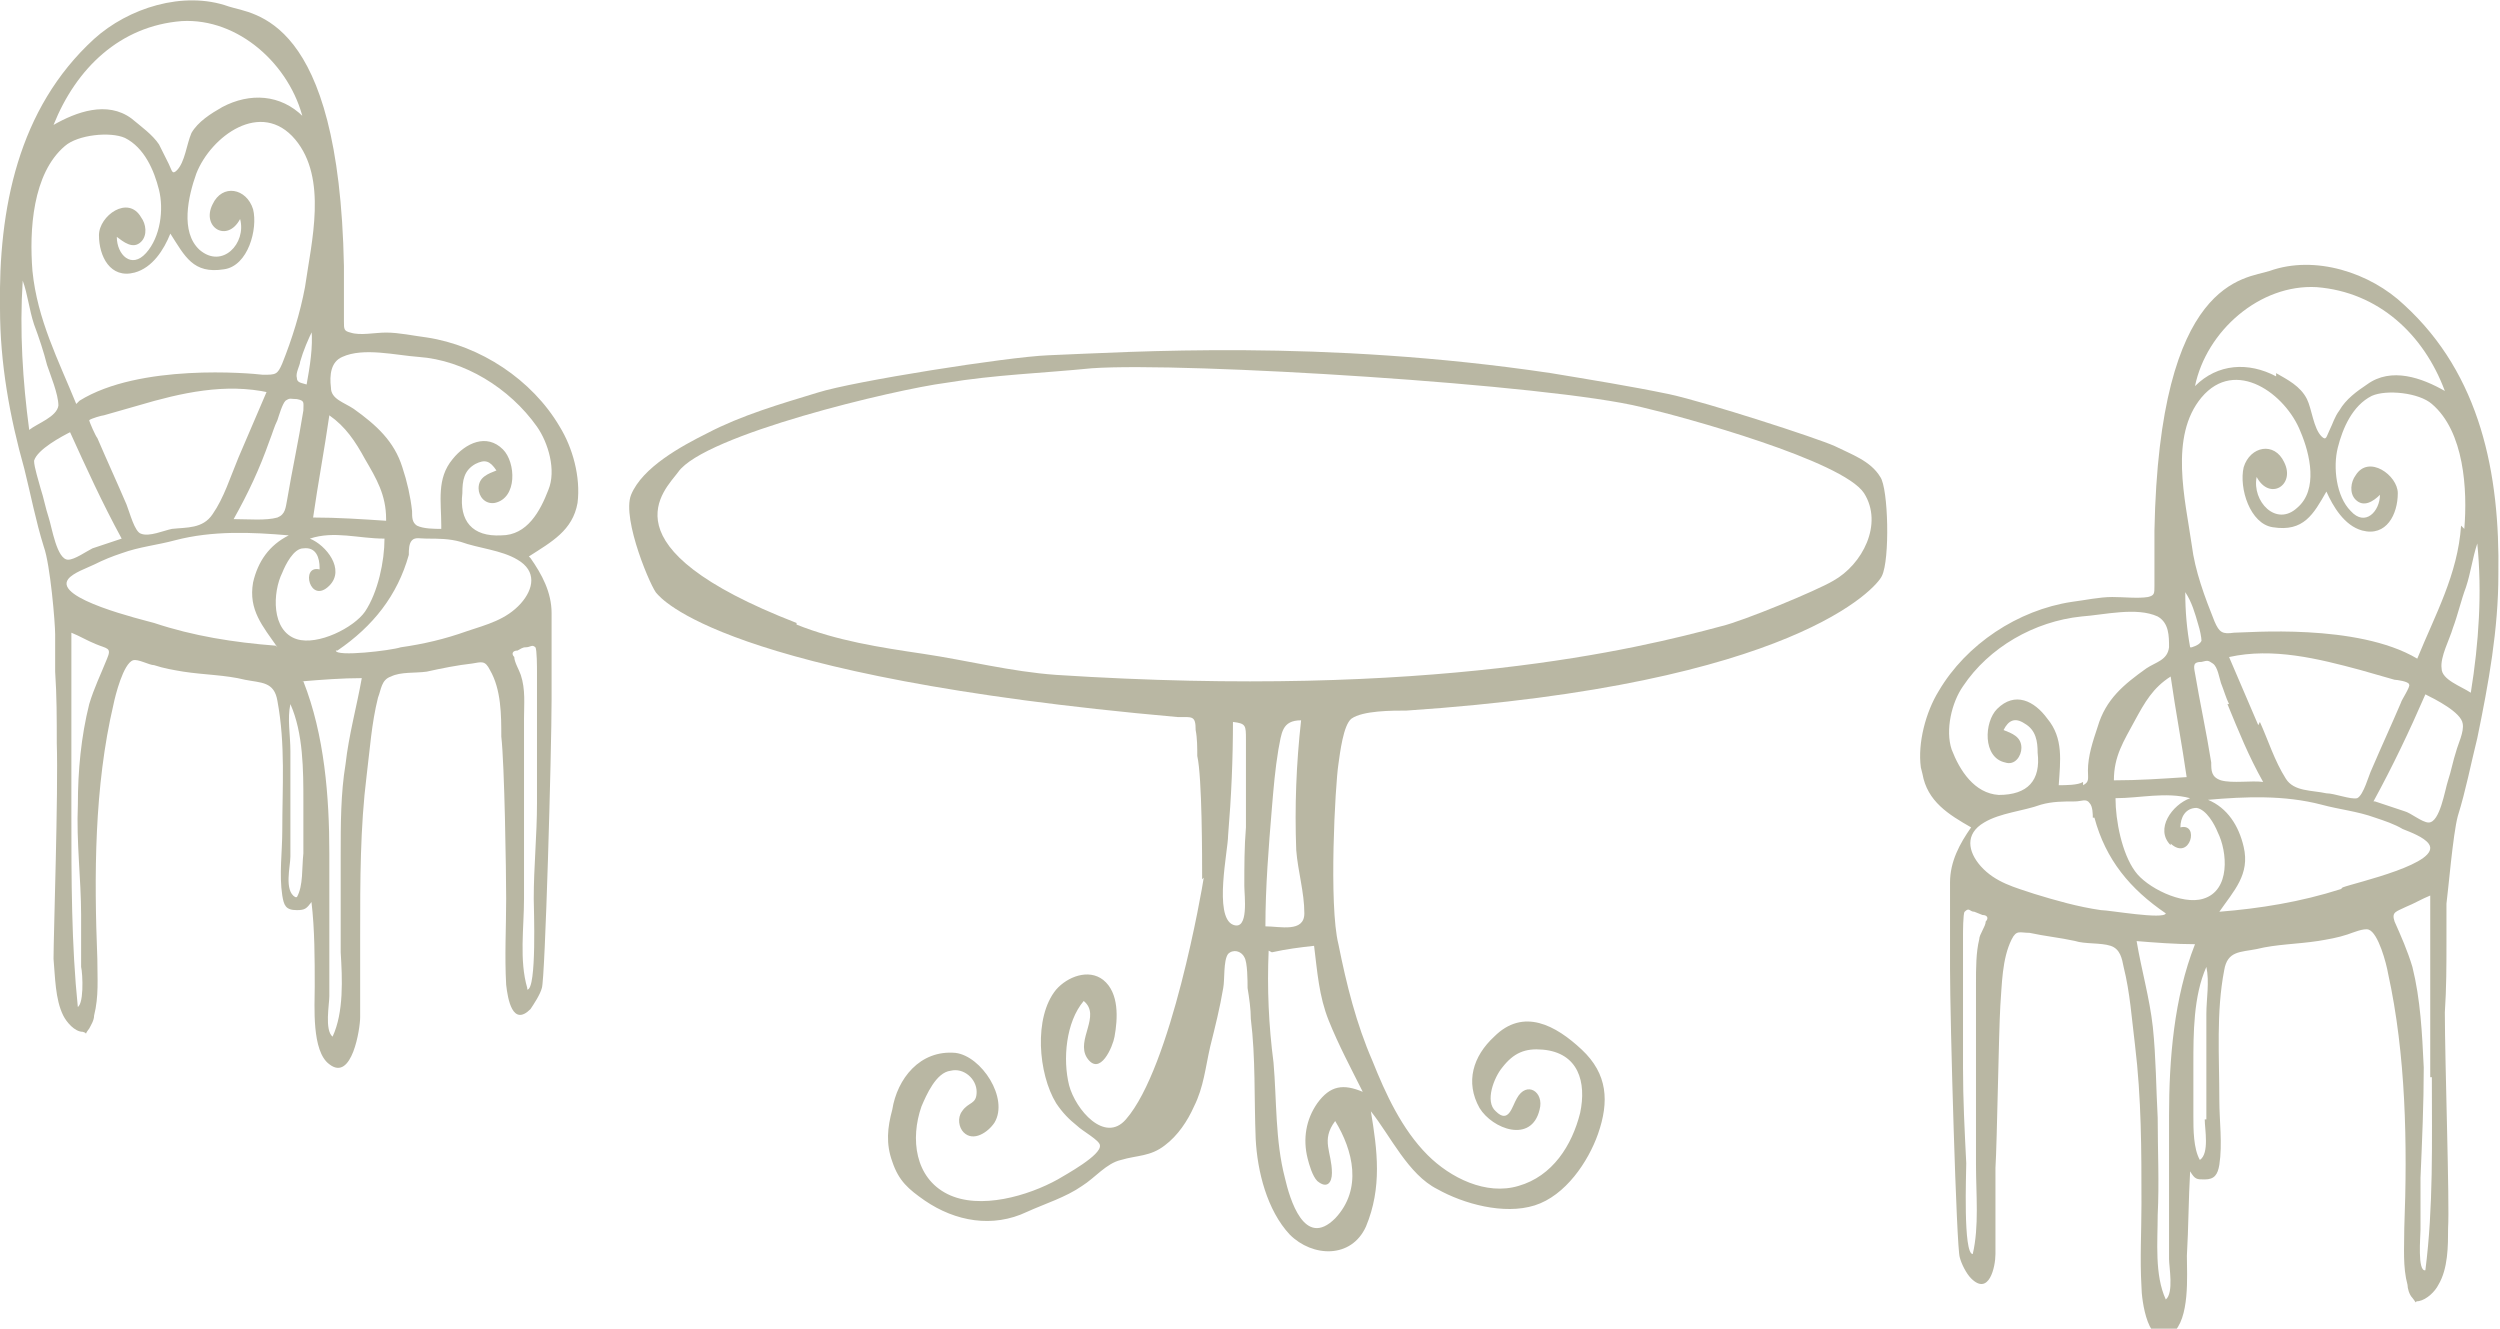
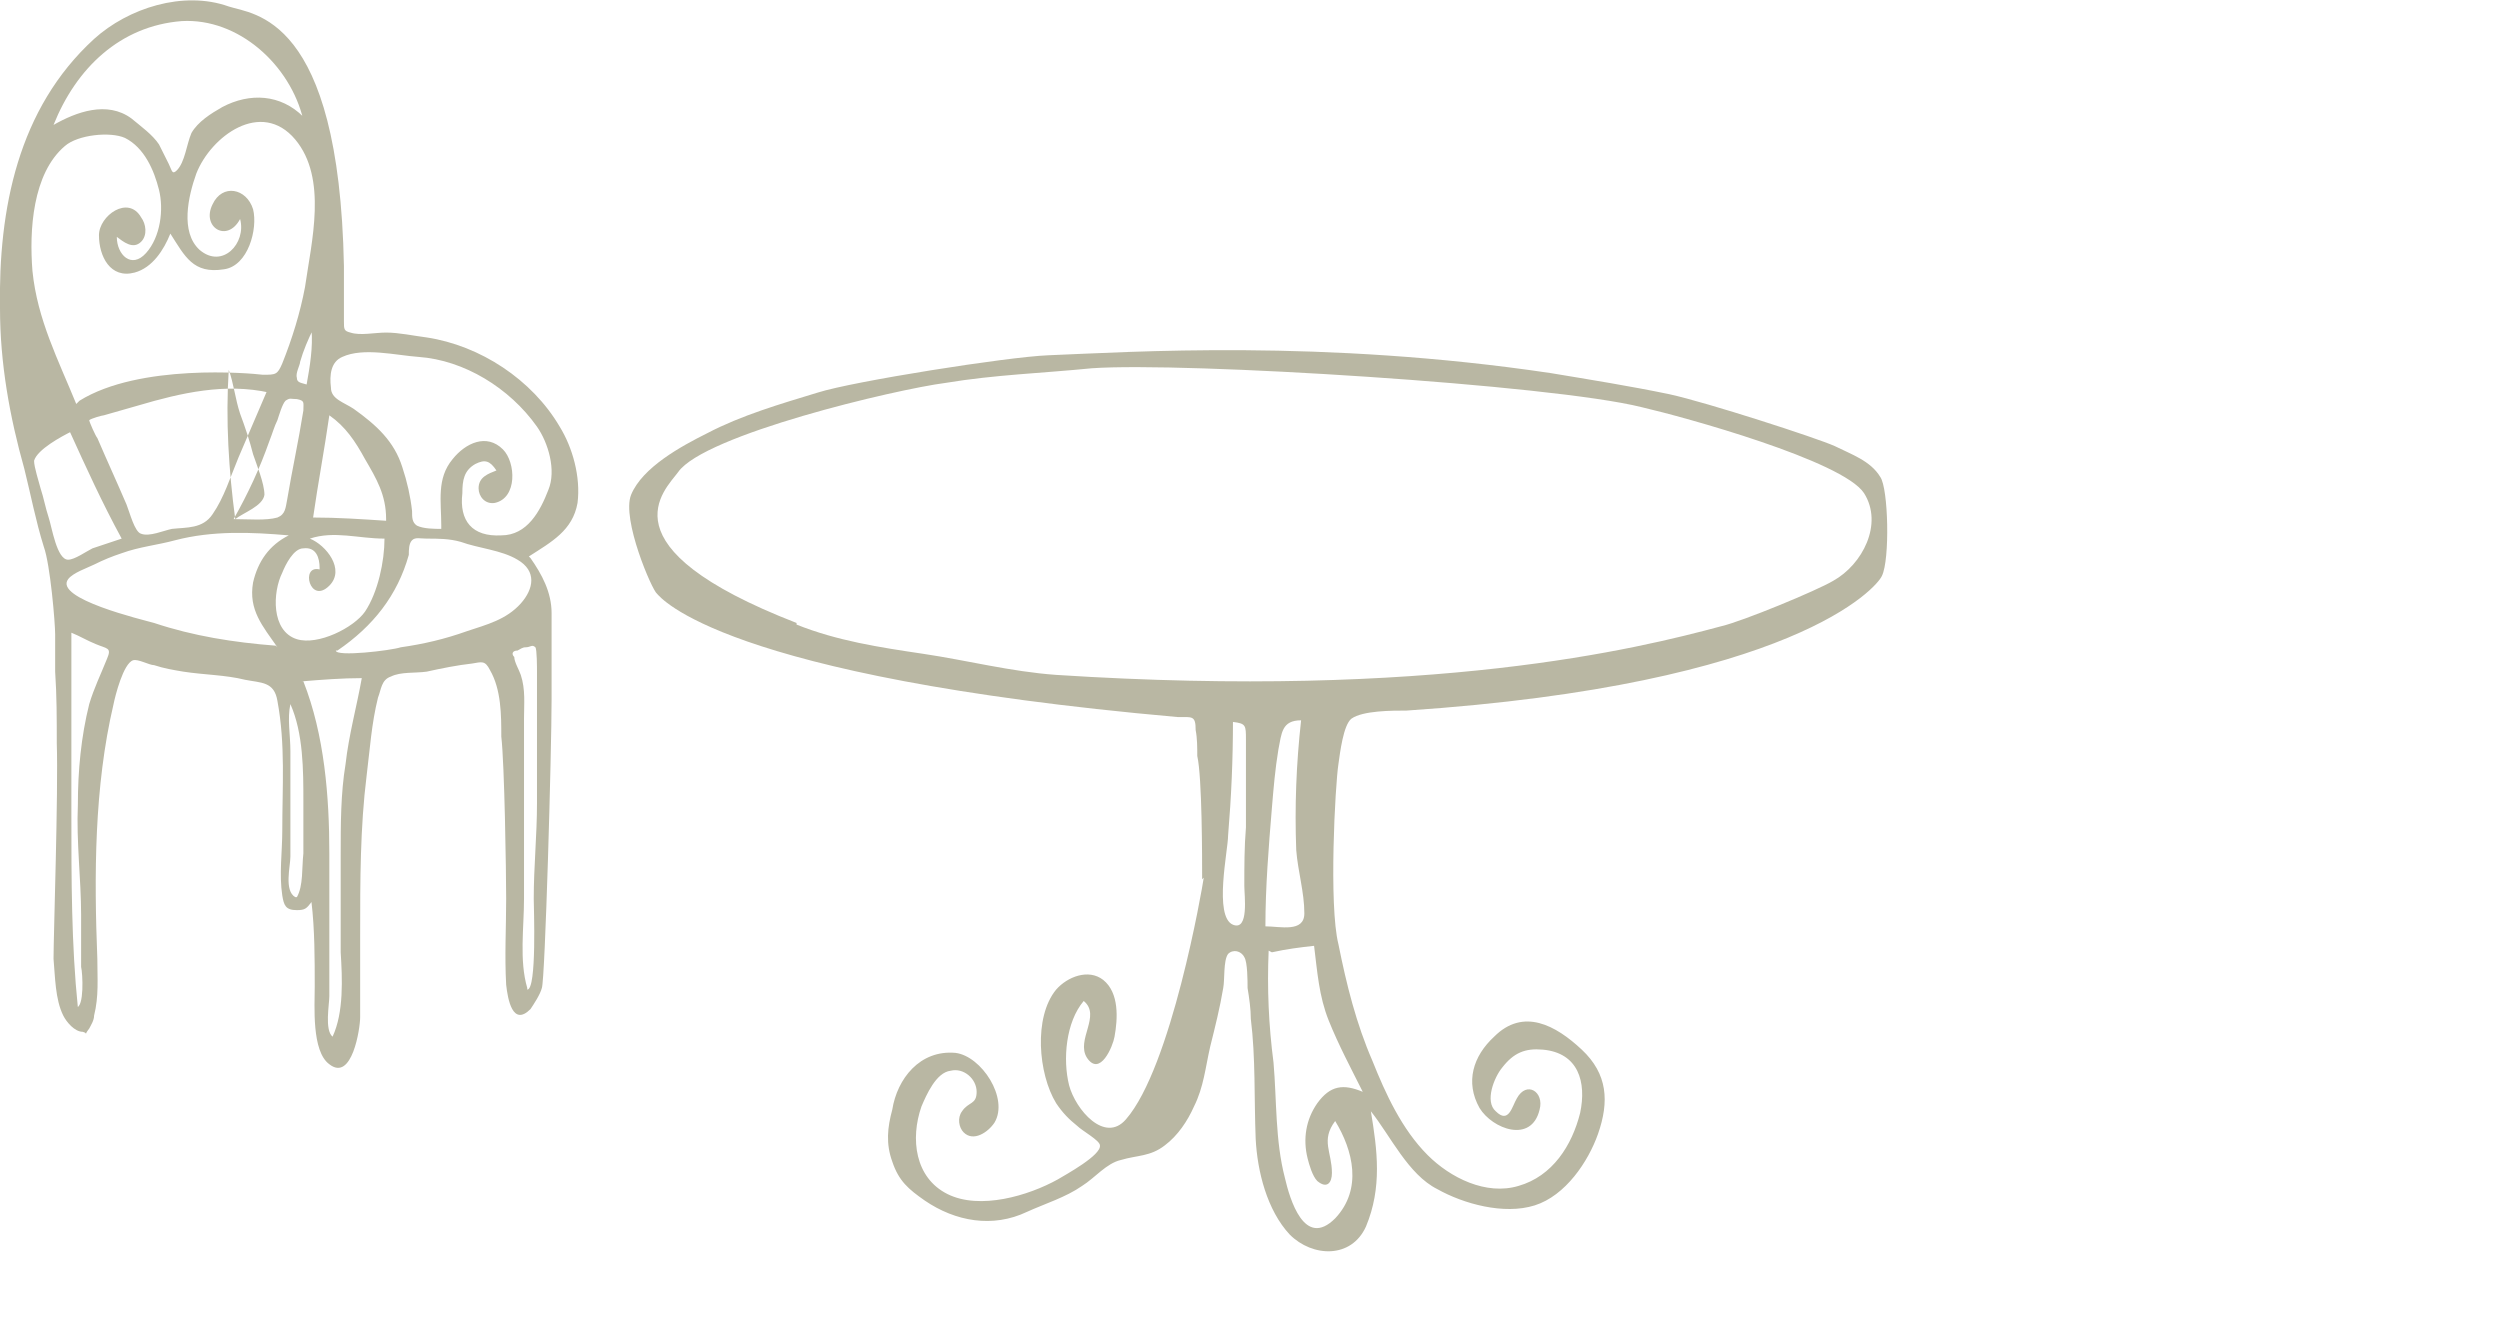
<svg xmlns="http://www.w3.org/2000/svg" version="1.1" viewBox="0 0 154.1 81.9">
  <defs>
    <style>
      .cls-1 {
        fill: #b9b7a3;
      }
    </style>
  </defs>
  <g>
    <g id="Calque_1">
      <g>
-         <path class="cls-1" d="M32.7,34.4c.7,1,1.3,2.1,1.3,3.4,0,.8,0,1.6,0,2.4,0,1,0,1.9,0,2.9,0,3.2-.4,17.3-.6,17.8-.1.4-.5,1-.7,1.3-1.1,1.1-1.4-.6-1.5-1.5-.1-1.8,0-3.5,0-5.3,0-1.6-.1-8.3-.3-10,0-1.3,0-2.9-.7-4.1-.3-.6-.5-.5-1.1-.4-.9.1-1.9.3-2.8.5-.7.1-1.6,0-2.2.3-.6.2-.6.8-.8,1.3-.4,1.6-.5,3.2-.7,4.8-.4,3.2-.4,6.5-.4,9.8,0,1.7,0,3.4,0,5.1,0,.7-.5,4-1.9,2.9-1.1-.8-.9-3.6-.9-4.8,0-1.7,0-3.5-.2-5.2-.3.4-.4.5-.9.5-.7,0-.8-.3-.9-.9-.2-1.3,0-2.7,0-4,0-2.7.2-5.3-.3-8-.2-1.2-1-1.1-2-1.3-1.2-.3-2.5-.3-3.8-.5-.6-.1-1.2-.2-1.8-.4-.3,0-1-.4-1.3-.3-.6.2-1.1,2.2-1.2,2.7-1.2,5.1-1.2,10.6-1,15.7,0,1.2.1,2.3-.2,3.5,0,.3-.2.6-.3.8-.4.5,0,.3-.4.2-.5,0-1-.6-1.2-1-.5-1-.5-2.4-.6-3.5,0-1.4.3-10.3.2-13.3,0-1.5,0-2.9-.1-4.4,0-.8,0-1.6,0-2.3,0-.7-.3-4.3-.7-5.4-.5-1.6-.8-3.2-1.2-4.8C.6,25.7,0,22.4,0,19-.1,12.9,1.1,6.7,5.8,2.4,7.9.5,11.3-.6,14.1.4c1.5.5,6.8.5,7.1,16,0,.8,0,1.5,0,2.3,0,.4,0,.8,0,1.1,0,.5,0,.6.4.7.6.2,1.5,0,2.2,0,.8,0,1.7.2,2.5.3,3.3.5,6.5,2.6,8.2,5.5.8,1.3,1.3,3.1,1.1,4.7-.3,1.7-1.6,2.4-3,3.3ZM4.9,24.7c3.7-2.3,10.5-1.7,11.3-1.6.8,0,.9,0,1.2-.7.6-1.5,1.1-3.1,1.4-4.7.4-2.8,1.4-6.7-.6-9.1-2.1-2.5-5.2-.2-6.1,2.1-.5,1.4-1,3.6.2,4.7,1.4,1.2,2.9-.4,2.5-1.9-.8,1.5-2.4.5-1.7-.9.6-1.3,2.1-1,2.5.3.3,1.2-.3,3.5-1.8,3.7-1.9.3-2.4-.8-3.3-2.2-.4,1-1.1,2.1-2.2,2.4-1.5.4-2.2-1-2.2-2.3,0-1.2,1.8-2.5,2.6-1.1.3.4.4,1.1,0,1.5-.5.5-1.1,0-1.5-.3,0,1.1.9,2,1.8,1,.9-1,1.1-2.7.8-3.9-.3-1.2-.9-2.6-2.1-3.2-.9-.4-2.9-.2-3.7.5-2,1.7-2.2,5.2-2,7.7.3,3,1.6,5.5,2.7,8.2ZM27.2,32.4c0-1.5-.3-2.9.7-4.1.8-1,2.1-1.6,3.1-.6.8.8.9,3-.5,3.3-.6.1-1-.4-1-.9,0-.7.6-.9,1.1-1.1-.4-.6-.7-.7-1.3-.4-.7.4-.8,1-.8,1.8-.2,1.7.6,2.7,2.4,2.6,1.6,0,2.4-1.5,2.9-2.8.5-1.2,0-2.9-.7-3.9-1.7-2.4-4.5-4.1-7.3-4.3-1.4-.1-3.4-.6-4.7,0-.7.3-.8,1.1-.7,1.9,0,.7.8.9,1.4,1.3,1.4,1,2.5,2,3,3.6.3.9.5,1.8.6,2.7,0,.4,0,.7.3.9.4.2,1.1.2,1.5.2ZM18.7,7.4c-.8-3.4-4-6.3-7.5-6.1-3.8.3-6.5,2.9-7.9,6.4,1.4-.8,3.3-1.5,4.8-.4.6.5,1.3,1,1.7,1.6.2.4.4.8.6,1.2.2.4.2.7.5.4.5-.5.6-1.6.9-2.3.4-.7,1.2-1.2,1.9-1.6,1.7-.9,3.6-.8,5,.6ZM16.6,24.2c-2.7-.6-5.4,0-8.1.8-.7.2-1.4.4-2.1.6-.1,0-.8.2-.9.3,0,.1.4,1,.5,1.1.6,1.4,1.2,2.7,1.8,4.1.2.5.5,1.7.9,1.8.5.2,1.4-.2,1.9-.3.9-.1,1.9,0,2.5-.9.7-1,1.1-2.3,1.6-3.5.6-1.4,1.2-2.8,1.8-4.2ZM17.1,39.9c-.9-1.3-1.8-2.3-1.5-4,.3-1.3,1-2.3,2.2-2.9-2.3-.2-4.7-.3-7,.3-1.1.3-2.2.4-3.3.8-.6.2-1.1.4-1.7.7-.4.2-1.3.5-1.6.9-.9,1.2,4.6,2.5,5.3,2.7,2.4.8,4.9,1.2,7.5,1.4ZM20.7,40.1c0,.4,3.4,0,4-.2,1.4-.2,2.7-.5,4.1-1,1.2-.4,2.4-.7,3.3-1.7.8-.9,1-2-.2-2.7-1-.6-2.4-.7-3.5-1.1-.7-.2-1.4-.2-2.1-.2-.4,0-.7-.1-.9.1-.2.2-.2.6-.2.9-.7,2.5-2.2,4.4-4.4,5.9ZM19.7,35c0-.6-.2-1.3-1-1.2-.6,0-1.1,1-1.3,1.5-.6,1.2-.7,3.6.9,4.1,1.3.4,3.5-.7,4.2-1.7.8-1.2,1.2-3.1,1.2-4.5-1.6,0-3.1-.5-4.6,0,1,.4,2.2,1.9,1.2,2.9-1.2,1.2-1.8-1.3-.6-1ZM18.7,42c1.3,3.3,1.6,7.1,1.6,10.6,0,2,0,4.1,0,6.1,0,.9,0,1.8,0,2.7,0,.5-.3,2.1.2,2.5.7-1.5.6-3.6.5-5.2,0-2,0-4,0-6,0-1.9,0-3.8.3-5.6.2-1.8.7-3.6,1-5.3-1.2,0-2.5.1-3.7.2ZM4.4,26.6c-.6.3-2.1,1.1-2.3,1.8,0,.4.3,1.3.4,1.7.2.6.3,1.2.5,1.8.2.6.5,2.6,1.2,2.6.4,0,1.1-.5,1.5-.7.6-.2,1.2-.4,1.8-.6-1.2-2.2-2.2-4.4-3.2-6.6ZM4.7,62.1c.5,0,.4-2.1.3-2.5,0-1.1,0-2.1,0-3.2,0-2.2-.3-4.5-.2-6.8,0-2.1.2-4.2.7-6.2.3-1,.7-1.8,1.1-2.8.3-.7,0-.6-.7-.9-.5-.2-1-.5-1.5-.7,0,3.7,0,7.5,0,11.2,0,4,0,8,.4,11.9ZM23.8,32c0-1.5-.6-2.5-1.3-3.7-.6-1.1-1.2-2-2.2-2.7-.3,2.1-.7,4.2-1,6.3,1.5,0,3,.1,4.5.2ZM32.5,61c.6,0,.4-5.1.4-5.6,0-2,.2-3.9.2-5.9,0-1.9,0-3.8,0-5.7,0-.8,0-1.6,0-2.4,0-.2,0-1.4-.1-1.5-.2-.2-.3,0-.6,0-.2,0-.3.1-.5.2-.3,0-.4.2-.2.4,0,.3.3.8.4,1.1.3.9.2,1.8.2,2.7,0,1.8,0,3.7,0,5.5,0,1.9,0,3.7,0,5.6,0,1.8-.3,3.8.2,5.5ZM14.5,32c.8,0,1.9.1,2.6-.1.5-.2.5-.6.6-1.1.3-1.8.7-3.6,1-5.5,0-.5.1-.6-.4-.7-.4,0-.4-.1-.7.1-.2.2-.4.9-.5,1.2-.2.4-.3.8-.5,1.3-.6,1.7-1.3,3.2-2.2,4.8ZM1.8,26.5c.5-.4,1.7-.8,1.8-1.5,0-.7-.5-1.9-.7-2.5-.2-.8-.5-1.7-.8-2.5-.3-.9-.4-1.9-.7-2.7-.2,3.1,0,6.2.4,9.2ZM18.3,55.3c.4-.7.3-1.8.4-2.7,0-1.1,0-2.1,0-3.2,0-1.9,0-4.2-.8-6-.2.9,0,1.9,0,2.9,0,1.1,0,2.2,0,3.2,0,1.1,0,2.2,0,3.3,0,.6-.4,2.1.3,2.5ZM19.3,20.3c-.3.6-.6,1.3-.8,2,0,.2-.3.7-.2,1,0,.3.3.3.6.4.2-1.1.4-2.3.3-3.4Z" />
-         <path class="cls-1" d="M118.4,47.3c-.2-1.5.3-3.4,1.1-4.7,1.7-2.9,4.9-5,8.2-5.5.8-.1,1.7-.3,2.5-.3.7,0,1.6.1,2.2,0,.4-.1.4-.2.4-.7,0-.4,0-.8,0-1.1,0-.8,0-1.5,0-2.3.3-15.6,5.6-15.5,7.1-16,2.8-1,6.2.1,8.3,2.1,4.7,4.3,5.9,10.4,5.8,16.6,0,3.4-.6,6.7-1.3,10.1-.4,1.6-.7,3.2-1.2,4.8-.3,1.1-.6,4.7-.7,5.4,0,.8,0,1.6,0,2.3,0,1.5,0,2.9-.1,4.4,0,3,.3,11.8.2,13.3,0,1.1,0,2.5-.6,3.5-.2.4-.7.9-1.2,1-.4,0,0,.3-.4-.2-.2-.2-.3-.6-.3-.8-.3-1.1-.2-2.3-.2-3.5.2-5.2.1-10.7-1-15.7-.1-.6-.6-2.5-1.2-2.7-.3-.1-1,.2-1.3.3-.6.2-1.2.3-1.8.4-1.3.2-2.6.2-3.8.5-1,.2-1.8.1-2,1.3-.5,2.6-.3,5.3-.3,8,0,1.3.2,2.7,0,4-.1.6-.3.9-.9.9-.5,0-.6,0-.9-.5-.1,1.7-.1,3.5-.2,5.2,0,1.2.2,3.9-.9,4.8-1.5,1.1-1.9-2.1-1.9-2.9-.1-1.7,0-3.4,0-5.1,0-3.3,0-6.5-.4-9.8-.2-1.6-.3-3.2-.7-4.8-.1-.5-.2-1.1-.8-1.3-.6-.2-1.6-.1-2.2-.3-.9-.2-1.9-.3-2.8-.5-.6,0-.8-.2-1.1.4-.6,1.2-.6,2.8-.7,4.1-.1,1.7-.2,8.4-.3,10,0,1.8,0,3.5,0,5.3,0,.8-.4,2.6-1.5,1.5-.3-.3-.6-.9-.7-1.3-.2-.5-.6-14.6-.6-17.8,0-1,0-1.9,0-2.9,0-.8,0-1.6,0-2.4,0-1.3.6-2.4,1.3-3.4-1.4-.8-2.7-1.6-3-3.3ZM151.9,32.6c.2-2.4,0-6-2-7.7-.8-.7-2.8-.9-3.7-.5-1.2.6-1.8,2-2.1,3.2-.3,1.2-.1,3,.8,3.9.9,1,1.8,0,1.8-1-.4.4-1,.8-1.5.3-.4-.4-.3-1.1,0-1.5.8-1.3,2.6,0,2.6,1.1,0,1.3-.7,2.7-2.2,2.3-1.1-.3-1.8-1.5-2.2-2.4-.8,1.4-1.4,2.5-3.3,2.2-1.4-.2-2.1-2.4-1.8-3.7.4-1.3,1.9-1.6,2.5-.3.7,1.4-.9,2.4-1.7.9-.3,1.5,1.2,3.1,2.5,1.9,1.3-1.1.8-3.3.2-4.7-.9-2.3-4-4.6-6.1-2.1-2,2.4-1,6.3-.6,9.1.2,1.6.8,3.2,1.4,4.7.3.7.5.8,1.2.7.8,0,7.6-.6,11.3,1.6,1.1-2.7,2.5-5.2,2.7-8.2ZM128.4,48.4c.4-.2.3-.4.3-.9,0-.9.3-1.8.6-2.7.5-1.7,1.6-2.6,3-3.6.6-.4,1.3-.5,1.4-1.3,0-.7,0-1.5-.7-1.9-1.3-.6-3.3-.1-4.7,0-2.9.3-5.7,1.9-7.3,4.3-.7,1-1.1,2.7-.7,3.9.5,1.3,1.4,2.7,2.9,2.8,1.8,0,2.6-.9,2.4-2.6,0-.7-.1-1.4-.8-1.8-.6-.4-1-.2-1.3.4.5.2,1.1.4,1.1,1.1,0,.5-.4,1.1-1,.9-1.4-.3-1.3-2.5-.5-3.3,1.1-1.1,2.3-.5,3.1.6,1,1.2.8,2.6.7,4.1.4,0,1.2,0,1.5-.2ZM140.3,23c.7.4,1.5.8,1.9,1.6.3.6.4,1.8.9,2.3.3.3.3,0,.5-.4.2-.4.3-.8.6-1.2.4-.7,1.1-1.2,1.7-1.6,1.5-1.1,3.4-.4,4.8.4-1.3-3.5-4.1-6.1-7.9-6.4-3.5-.2-6.8,2.7-7.5,6.1,1.4-1.4,3.3-1.5,5-.6ZM139.3,44.5c.5,1.1.9,2.4,1.6,3.5.5.8,1.6.7,2.5.9.5,0,1.5.4,1.9.3.4-.2.7-1.4.9-1.8.6-1.4,1.2-2.7,1.8-4.1,0-.1.6-1,.5-1.1,0-.2-.8-.3-.9-.3-.7-.2-1.4-.4-2.1-.6-2.6-.7-5.4-1.4-8.1-.8.6,1.4,1.2,2.8,1.8,4.2ZM144.4,54.7c.8-.3,6.2-1.5,5.3-2.7-.3-.4-1.1-.7-1.6-.9-.5-.3-1.1-.5-1.7-.7-1.1-.4-2.2-.5-3.3-.8-2.3-.6-4.7-.5-7-.3,1.2.5,1.9,1.6,2.2,2.9.4,1.7-.6,2.7-1.5,4,2.5-.2,5-.6,7.5-1.4ZM129,50.4c0-.2,0-.7-.2-.9-.2-.3-.5-.1-.9-.1-.7,0-1.4,0-2.1.2-1.1.4-2.5.5-3.5,1.1-1.2.7-1,1.8-.2,2.7.9,1,2.1,1.3,3.3,1.7,1.3.4,2.7.8,4.1,1,.5,0,3.9.6,4,.2-2.2-1.5-3.7-3.3-4.4-5.9ZM133.8,52.1c-1-1,.1-2.5,1.2-2.9-1.5-.4-3.1,0-4.6,0,0,1.4.4,3.4,1.2,4.5.7,1,2.9,2.1,4.2,1.7,1.7-.5,1.5-2.9.9-4.1-.2-.5-.7-1.4-1.3-1.5-.7,0-1,.6-1,1.2,1.2-.3.6,2.1-.6,1ZM131.7,58c.3,1.8.8,3.5,1,5.3.2,1.9.2,3.8.3,5.6,0,2,.1,4,0,6,0,1.6-.2,3.7.5,5.2.5-.4.2-2,.2-2.5,0-.9,0-1.8,0-2.7,0-2,0-4.1,0-6.1,0-3.5.3-7.3,1.6-10.6-1.2,0-2.5-.1-3.7-.2ZM146.4,49.4c.6.2,1.2.4,1.8.6.4.1,1.1.7,1.5.7.7,0,1-2,1.2-2.6.2-.6.3-1.2.5-1.8.1-.4.5-1.2.4-1.7-.1-.7-1.7-1.5-2.3-1.8-1,2.3-2,4.4-3.2,6.6ZM149.8,66.4c0-3.7,0-7.5,0-11.2-.5.2-1,.5-1.5.7-.6.3-.9.3-.7.9.4.9.8,1.8,1.1,2.8.5,2,.6,4.1.7,6.2,0,2.2-.1,4.5-.2,6.8,0,1.1,0,2.1,0,3.2,0,.4-.2,2.6.3,2.5.5-3.9.4-7.9.4-11.9ZM134.8,48c-.3-2.1-.7-4.2-1-6.3-1.1.7-1.6,1.6-2.2,2.7-.7,1.3-1.3,2.2-1.3,3.7,1.5,0,3-.1,4.5-.2ZM121.8,71.7c0-1.9,0-3.7,0-5.6,0-1.8,0-3.7,0-5.5,0-.9,0-1.9.2-2.7,0-.3.4-.8.4-1.1.2-.2.1-.4-.2-.4l-.5-.2c-.3,0-.3-.3-.6,0-.1.1-.1,1.3-.1,1.5,0,.8,0,1.6,0,2.4,0,1.9,0,3.8,0,5.7,0,2,.1,3.9.2,5.9,0,.6-.2,5.6.4,5.6.4-1.7.2-3.7.2-5.5ZM137.4,43.4c-.2-.4-.3-.8-.5-1.3-.1-.3-.2-1-.5-1.2-.3-.2-.3-.2-.7-.1-.5,0-.5.2-.4.7.3,1.8.7,3.6,1,5.5,0,.5,0,.9.6,1.1.7.2,1.9,0,2.6.1-.9-1.6-1.5-3.1-2.2-4.8ZM152.7,33.5c-.3.9-.4,1.8-.7,2.7-.3.8-.5,1.7-.8,2.5-.2.7-.8,1.8-.7,2.5,0,.7,1.2,1.1,1.8,1.5.5-3.1.7-6.2.4-9.2ZM136,69c0-1.1,0-2.2,0-3.3,0-1.1,0-2.2,0-3.2,0-.9.2-2,0-2.9-.8,1.8-.8,4.1-.8,6,0,1.1,0,2.1,0,3.2,0,.8,0,2,.4,2.7.6-.4.3-1.9.3-2.5ZM135.1,39.9c.3-.1.5-.2.6-.4,0-.2-.1-.7-.2-1-.2-.7-.4-1.4-.8-2,0,1.2.1,2.3.3,3.4Z" />
+         <path class="cls-1" d="M32.7,34.4c.7,1,1.3,2.1,1.3,3.4,0,.8,0,1.6,0,2.4,0,1,0,1.9,0,2.9,0,3.2-.4,17.3-.6,17.8-.1.4-.5,1-.7,1.3-1.1,1.1-1.4-.6-1.5-1.5-.1-1.8,0-3.5,0-5.3,0-1.6-.1-8.3-.3-10,0-1.3,0-2.9-.7-4.1-.3-.6-.5-.5-1.1-.4-.9.1-1.9.3-2.8.5-.7.1-1.6,0-2.2.3-.6.2-.6.8-.8,1.3-.4,1.6-.5,3.2-.7,4.8-.4,3.2-.4,6.5-.4,9.8,0,1.7,0,3.4,0,5.1,0,.7-.5,4-1.9,2.9-1.1-.8-.9-3.6-.9-4.8,0-1.7,0-3.5-.2-5.2-.3.4-.4.5-.9.5-.7,0-.8-.3-.9-.9-.2-1.3,0-2.7,0-4,0-2.7.2-5.3-.3-8-.2-1.2-1-1.1-2-1.3-1.2-.3-2.5-.3-3.8-.5-.6-.1-1.2-.2-1.8-.4-.3,0-1-.4-1.3-.3-.6.2-1.1,2.2-1.2,2.7-1.2,5.1-1.2,10.6-1,15.7,0,1.2.1,2.3-.2,3.5,0,.3-.2.6-.3.8-.4.5,0,.3-.4.2-.5,0-1-.6-1.2-1-.5-1-.5-2.4-.6-3.5,0-1.4.3-10.3.2-13.3,0-1.5,0-2.9-.1-4.4,0-.8,0-1.6,0-2.3,0-.7-.3-4.3-.7-5.4-.5-1.6-.8-3.2-1.2-4.8C.6,25.7,0,22.4,0,19-.1,12.9,1.1,6.7,5.8,2.4,7.9.5,11.3-.6,14.1.4c1.5.5,6.8.5,7.1,16,0,.8,0,1.5,0,2.3,0,.4,0,.8,0,1.1,0,.5,0,.6.4.7.6.2,1.5,0,2.2,0,.8,0,1.7.2,2.5.3,3.3.5,6.5,2.6,8.2,5.5.8,1.3,1.3,3.1,1.1,4.7-.3,1.7-1.6,2.4-3,3.3ZM4.9,24.7c3.7-2.3,10.5-1.7,11.3-1.6.8,0,.9,0,1.2-.7.6-1.5,1.1-3.1,1.4-4.7.4-2.8,1.4-6.7-.6-9.1-2.1-2.5-5.2-.2-6.1,2.1-.5,1.4-1,3.6.2,4.7,1.4,1.2,2.9-.4,2.5-1.9-.8,1.5-2.4.5-1.7-.9.6-1.3,2.1-1,2.5.3.3,1.2-.3,3.5-1.8,3.7-1.9.3-2.4-.8-3.3-2.2-.4,1-1.1,2.1-2.2,2.4-1.5.4-2.2-1-2.2-2.3,0-1.2,1.8-2.5,2.6-1.1.3.4.4,1.1,0,1.5-.5.5-1.1,0-1.5-.3,0,1.1.9,2,1.8,1,.9-1,1.1-2.7.8-3.9-.3-1.2-.9-2.6-2.1-3.2-.9-.4-2.9-.2-3.7.5-2,1.7-2.2,5.2-2,7.7.3,3,1.6,5.5,2.7,8.2ZM27.2,32.4c0-1.5-.3-2.9.7-4.1.8-1,2.1-1.6,3.1-.6.8.8.9,3-.5,3.3-.6.1-1-.4-1-.9,0-.7.6-.9,1.1-1.1-.4-.6-.7-.7-1.3-.4-.7.4-.8,1-.8,1.8-.2,1.7.6,2.7,2.4,2.6,1.6,0,2.4-1.5,2.9-2.8.5-1.2,0-2.9-.7-3.9-1.7-2.4-4.5-4.1-7.3-4.3-1.4-.1-3.4-.6-4.7,0-.7.3-.8,1.1-.7,1.9,0,.7.8.9,1.4,1.3,1.4,1,2.5,2,3,3.6.3.9.5,1.8.6,2.7,0,.4,0,.7.3.9.4.2,1.1.2,1.5.2ZM18.7,7.4c-.8-3.4-4-6.3-7.5-6.1-3.8.3-6.5,2.9-7.9,6.4,1.4-.8,3.3-1.5,4.8-.4.6.5,1.3,1,1.7,1.6.2.4.4.8.6,1.2.2.4.2.7.5.4.5-.5.6-1.6.9-2.3.4-.7,1.2-1.2,1.9-1.6,1.7-.9,3.6-.8,5,.6ZM16.6,24.2c-2.7-.6-5.4,0-8.1.8-.7.2-1.4.4-2.1.6-.1,0-.8.2-.9.3,0,.1.4,1,.5,1.1.6,1.4,1.2,2.7,1.8,4.1.2.5.5,1.7.9,1.8.5.2,1.4-.2,1.9-.3.9-.1,1.9,0,2.5-.9.7-1,1.1-2.3,1.6-3.5.6-1.4,1.2-2.8,1.8-4.2ZM17.1,39.9c-.9-1.3-1.8-2.3-1.5-4,.3-1.3,1-2.3,2.2-2.9-2.3-.2-4.7-.3-7,.3-1.1.3-2.2.4-3.3.8-.6.2-1.1.4-1.7.7-.4.2-1.3.5-1.6.9-.9,1.2,4.6,2.5,5.3,2.7,2.4.8,4.9,1.2,7.5,1.4ZM20.7,40.1c0,.4,3.4,0,4-.2,1.4-.2,2.7-.5,4.1-1,1.2-.4,2.4-.7,3.3-1.7.8-.9,1-2-.2-2.7-1-.6-2.4-.7-3.5-1.1-.7-.2-1.4-.2-2.1-.2-.4,0-.7-.1-.9.1-.2.2-.2.6-.2.9-.7,2.5-2.2,4.4-4.4,5.9ZM19.7,35c0-.6-.2-1.3-1-1.2-.6,0-1.1,1-1.3,1.5-.6,1.2-.7,3.6.9,4.1,1.3.4,3.5-.7,4.2-1.7.8-1.2,1.2-3.1,1.2-4.5-1.6,0-3.1-.5-4.6,0,1,.4,2.2,1.9,1.2,2.9-1.2,1.2-1.8-1.3-.6-1ZM18.7,42c1.3,3.3,1.6,7.1,1.6,10.6,0,2,0,4.1,0,6.1,0,.9,0,1.8,0,2.7,0,.5-.3,2.1.2,2.5.7-1.5.6-3.6.5-5.2,0-2,0-4,0-6,0-1.9,0-3.8.3-5.6.2-1.8.7-3.6,1-5.3-1.2,0-2.5.1-3.7.2ZM4.4,26.6c-.6.3-2.1,1.1-2.3,1.8,0,.4.3,1.3.4,1.7.2.6.3,1.2.5,1.8.2.6.5,2.6,1.2,2.6.4,0,1.1-.5,1.5-.7.6-.2,1.2-.4,1.8-.6-1.2-2.2-2.2-4.4-3.2-6.6ZM4.7,62.1c.5,0,.4-2.1.3-2.5,0-1.1,0-2.1,0-3.2,0-2.2-.3-4.5-.2-6.8,0-2.1.2-4.2.7-6.2.3-1,.7-1.8,1.1-2.8.3-.7,0-.6-.7-.9-.5-.2-1-.5-1.5-.7,0,3.7,0,7.5,0,11.2,0,4,0,8,.4,11.9ZM23.8,32c0-1.5-.6-2.5-1.3-3.7-.6-1.1-1.2-2-2.2-2.7-.3,2.1-.7,4.2-1,6.3,1.5,0,3,.1,4.5.2ZM32.5,61c.6,0,.4-5.1.4-5.6,0-2,.2-3.9.2-5.9,0-1.9,0-3.8,0-5.7,0-.8,0-1.6,0-2.4,0-.2,0-1.4-.1-1.5-.2-.2-.3,0-.6,0-.2,0-.3.1-.5.2-.3,0-.4.2-.2.4,0,.3.3.8.4,1.1.3.9.2,1.8.2,2.7,0,1.8,0,3.7,0,5.5,0,1.9,0,3.7,0,5.6,0,1.8-.3,3.8.2,5.5ZM14.5,32c.8,0,1.9.1,2.6-.1.5-.2.5-.6.6-1.1.3-1.8.7-3.6,1-5.5,0-.5.1-.6-.4-.7-.4,0-.4-.1-.7.1-.2.2-.4.9-.5,1.2-.2.4-.3.8-.5,1.3-.6,1.7-1.3,3.2-2.2,4.8Zc.5-.4,1.7-.8,1.8-1.5,0-.7-.5-1.9-.7-2.5-.2-.8-.5-1.7-.8-2.5-.3-.9-.4-1.9-.7-2.7-.2,3.1,0,6.2.4,9.2ZM18.3,55.3c.4-.7.3-1.8.4-2.7,0-1.1,0-2.1,0-3.2,0-1.9,0-4.2-.8-6-.2.9,0,1.9,0,2.9,0,1.1,0,2.2,0,3.2,0,1.1,0,2.2,0,3.3,0,.6-.4,2.1.3,2.5ZM19.3,20.3c-.3.6-.6,1.3-.8,2,0,.2-.3.7-.2,1,0,.3.3.3.6.4.2-1.1.4-2.3.3-3.4Z" />
        <path class="cls-1" d="M74.1,54.2c0-1.3,0-6.3-.3-7.6,0-.5,0-1.1-.1-1.6,0-.9-.2-.8-1.1-.8-28.2-2.5-31.9-7.4-32.1-7.6-.3-.2-2.2-4.6-1.6-6.1.7-1.7,3.1-3,4.7-3.8,2.1-1.1,4.5-1.8,6.8-2.5,2.2-.7,11.7-2.2,14.2-2.3,5.1-.2,16.9-1,31,1.1,2.4.4,4.9.8,7.3,1.3,2.3.5,9.1,2.7,10.2,3.2,1,.5,2.2.9,2.8,1.9.5.7.6,5.1.1,6.1-.3.7-5.4,6.7-29.3,8.3-.9,0-2.7,0-3.4.5-.5.4-.7,2.1-.8,2.8-.2,1.3-.6,8.7,0,11.1.5,2.5,1.1,4.9,2.1,7.2.8,2,1.8,4.2,3.4,5.8,1.4,1.4,3.6,2.5,5.6,1.9,2.1-.6,3.3-2.5,3.8-4.5.4-1.9-.1-3.7-2.3-3.9-1.1-.1-1.8.2-2.5,1.1-.5.6-1.1,2.1-.4,2.7.8.8,1-.3,1.3-.8.6-1.1,1.7-.4,1.4.7-.5,2.1-2.9,1.2-3.7-.1-.9-1.6-.4-3.2.9-4.4,1.8-1.8,3.8-.7,5.4.8,1.6,1.5,1.7,3.2,1,5.2-.6,1.7-2,3.8-3.9,4.4-1.9.6-4.4-.1-6-1-1.8-.9-2.9-3.3-4.1-4.8.4,2.4.7,4.7-.3,7.1-.9,2-3.3,1.9-4.7.5-1.4-1.5-2-3.9-2.1-5.9-.1-2.5,0-5-.3-7.4,0-.6-.1-1.3-.2-1.9,0-.4,0-1.6-.2-1.9-.2-.4-.7-.5-1-.2-.3.4-.2,1.6-.3,2.1-.2,1.2-.5,2.4-.8,3.6-.3,1.3-.4,2.5-1,3.7-.4.9-1,1.8-1.8,2.4-.9.7-1.7.6-2.7.9-.9.2-1.6,1.1-2.4,1.6-1,.7-2.3,1.1-3.4,1.6-2.1,1-4.4.6-6.3-.7-1-.7-1.6-1.2-2-2.4-.4-1.1-.3-2.1,0-3.2.3-1.9,1.7-3.7,3.9-3.5,1.6.2,3.3,2.8,2.4,4.3-.4.6-1.3,1.2-1.9.6-.3-.3-.4-.9-.1-1.3.4-.6.9-.4.9-1.2,0-.8-.8-1.5-1.6-1.3-.9.1-1.5,1.5-1.8,2.2-.7,2-.4,4.4,1.6,5.4,2,1,5,.1,6.8-.9.5-.3,2.7-1.5,2.6-2.1,0-.3-1.1-.9-1.4-1.2-.5-.4-.9-.8-1.3-1.4-1.1-1.8-1.4-5.3,0-7,.7-.8,2-1.3,2.9-.6,1,.8.9,2.4.7,3.5-.1.6-.9,2.5-1.7,1.3-.7-1.1.9-2.6-.2-3.5-1.1,1.3-1.3,3.6-.9,5.2.4,1.5,2.2,3.6,3.5,2.1,2.8-3.2,4.7-14.2,4.8-14.9ZM49.1,38.5c2.5,1,5.1,1.4,7.8,1.8,2.7.4,5.4,1.1,8.2,1.3,23.2,1.5,35.8-1.6,41-3,1.3-.3,5.9-2.2,6.9-2.8,1.8-1,3.1-3.5,1.9-5.4-1.3-2-11.1-4.7-13.7-5.3-5.6-1.4-28.2-2.8-33.9-2.4-3,.3-6,.4-9,.9-3.1.4-14.9,3.2-16.5,5.5-.8,1.1-4.8,4.6,7.3,9.3ZM78.2,58.6c-.1,2.3,0,4.6.3,6.9.2,2.3.1,4.8.7,7.1.3,1.3,1.2,4.4,3.1,2.5,1.7-1.8,1.1-4.2,0-6-.9,1.2-.2,1.9-.2,3.2,0,.6-.3,1-.9.5-.3-.3-.5-1-.6-1.4-.3-1.2-.1-2.4.6-3.4.8-1.1,1.6-1.2,2.8-.7-.7-1.4-1.5-2.9-2.1-4.4-.6-1.5-.7-3-.9-4.6-.9.1-1.7.2-2.6.4ZM78,57.1c.9,0,2.4.4,2.4-.8,0-1.3-.4-2.6-.5-3.9-.1-2.7,0-5.3.3-8-1.2,0-1.2.8-1.4,1.8-.2,1.2-.3,2.4-.4,3.6-.2,2.4-.4,4.9-.4,7.3ZM76,44.4c0,2.4-.1,4.7-.3,7.1,0,.9-.9,5,.3,5.5,1,.4.7-1.8.7-2.4,0-1.2,0-2.4.1-3.6,0-1.2,0-2.4,0-3.6,0-.6,0-1.2,0-1.8,0-.9,0-1-.8-1.1Z" />
      </g>
    </g>
  </g>
</svg>